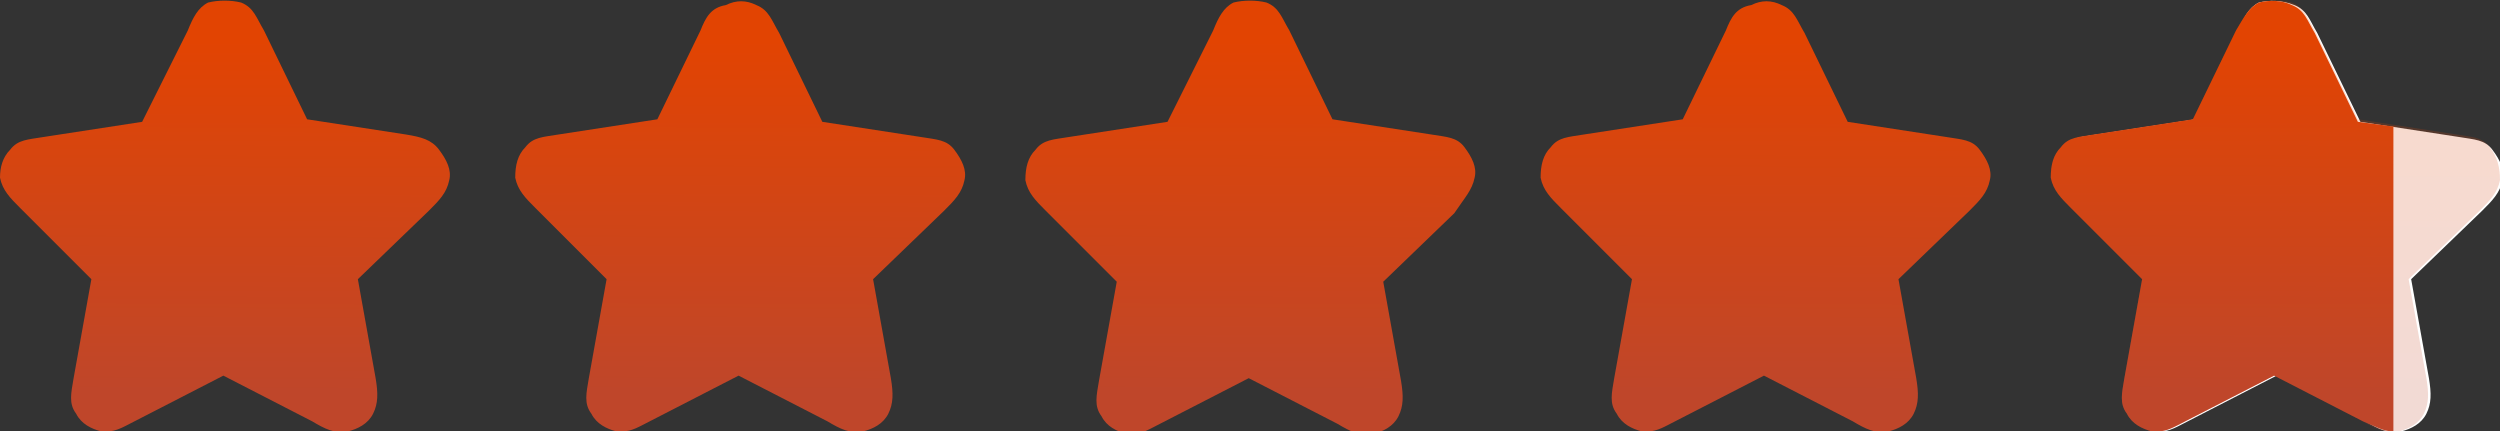
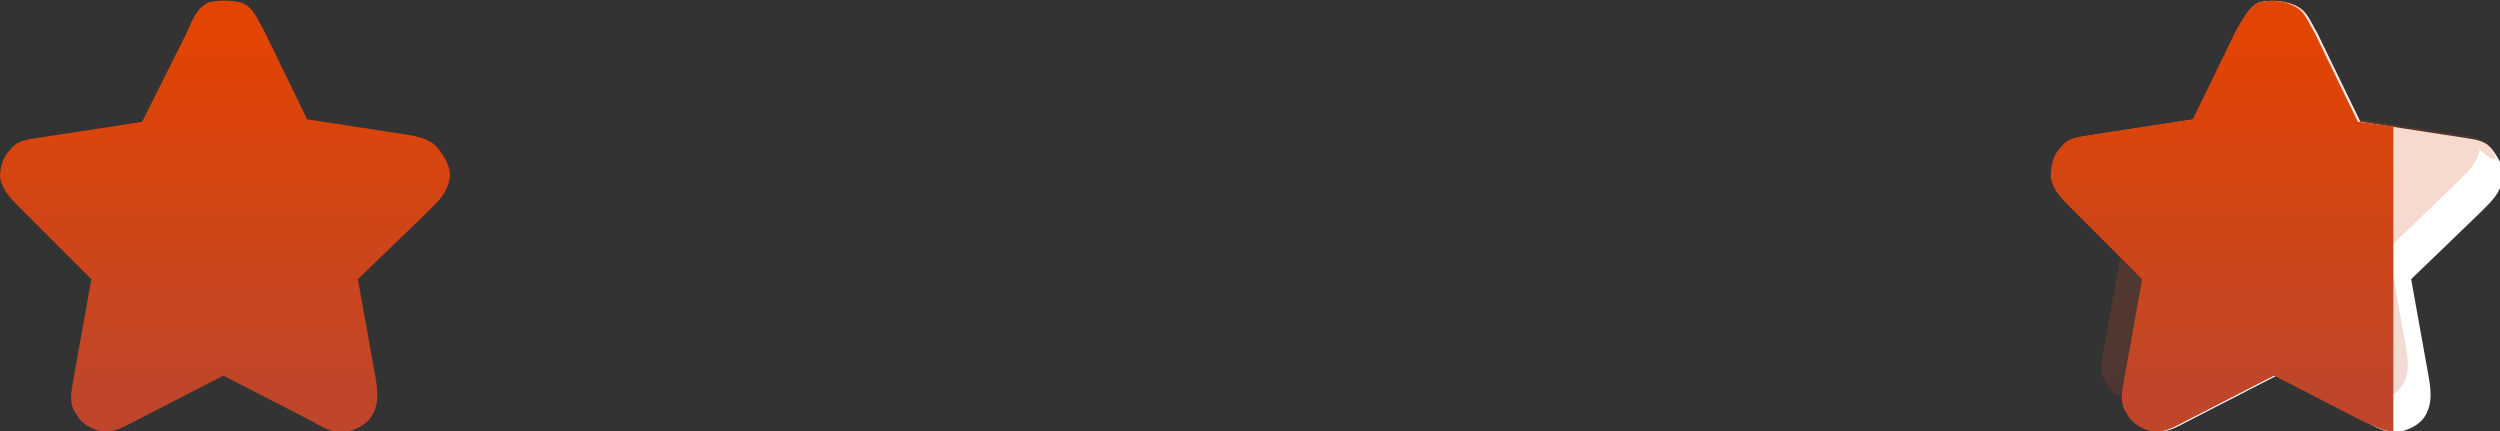
<svg xmlns="http://www.w3.org/2000/svg" version="1.1" id="Layer_1" x="0px" y="0px" viewBox="0 0 98.5 17" style="enable-background:new 0 0 98.5 17;" xml:space="preserve">
  <rect x="0" y="0" width="98.5" height="17" fill="#333333" stroke="none" />
  <style type="text/css">
	.st0{fill:#D3BFF9;}
	.st1{fill:url(#SVGID_1_);}
	.st2{fill:url(#SVGID_00000129897546033941196550000015723532103807466161_);}
	.st3{fill:url(#SVGID_00000074437280791504035290000007807599969826394518_);}
	.st4{fill:url(#SVGID_00000038380366222824870040000014754004782699647397_);}
	.st5{fill:url(#SVGID_00000057870862398105975760000004087554499936582805_);}
	.st6{fill:url(#SVGID_00000063631186950400910800000007038042406121940114_);}
	.st7{fill:url(#SVGID_00000079484234994391464820000013071900306629096092_);}
</style>
-   <path class="st0" d="M8.3,1.7" />
  <linearGradient id="SVGID_1_" gradientUnits="userSpaceOnUse" x1="8.819" y1="15.447" x2="8.877" y2="1.563">
    <stop offset="0" style="stop-color:#BF462A" />
    <stop offset="1" style="stop-color:#E24402" />
  </linearGradient>
  <path class="st1" d="M7.4,1.2C7.4,1.2,7.4,1.2,7.4,1.2L5.6,4.8L1.7,5.4c-0.6,0.1-1,0.1-1.3,0.5C0.1,6.2,0,6.6,0,7  c0.1,0.5,0.4,0.8,0.8,1.2l2.8,2.8l-0.7,3.9c-0.1,0.6-0.2,1,0.1,1.4c0.2,0.4,0.6,0.6,1,0.7c0.1,0,0.2,0,0.2,0c0.4,0,0.7-0.2,1.1-0.4  l3.5-1.8l3.5,1.8c0.5,0.3,0.9,0.5,1.4,0.4c0.4-0.1,0.8-0.3,1-0.7c0.2-0.4,0.2-0.8,0.1-1.4l-0.7-3.9l2.8-2.7c0.4-0.4,0.7-0.7,0.8-1.2  c0.1-0.4-0.1-0.8-0.4-1.2C17,5.5,16.6,5.4,16,5.3l-3.9-0.6l-1.7-3.5c-0.3-0.5-0.4-0.9-0.9-1.1C9.1,0,8.6,0,8.2,0.1  C7.8,0.3,7.6,0.7,7.4,1.2L7.4,1.2" />
  <linearGradient id="SVGID_00000133527647473703623920000006160653765073422995_" gradientUnits="userSpaceOnUse" x1="29.018" y1="15.447" x2="29.076" y2="1.563">
    <stop offset="0" style="stop-color:#BF462A" />
    <stop offset="1" style="stop-color:#E24402" />
  </linearGradient>
-   <path style="fill:url(#SVGID_00000133527647473703623920000006160653765073422995_);" d="M27.6,1.2C27.6,1.2,27.6,1.2,27.6,1.2  l-1.7,3.5l-3.9,0.6c-0.6,0.1-1,0.1-1.3,0.5c-0.3,0.3-0.4,0.7-0.4,1.2c0.1,0.5,0.4,0.8,0.8,1.2l2.8,2.8l-0.7,3.9  c-0.1,0.6-0.2,1,0.1,1.4c0.2,0.4,0.6,0.6,1,0.7c0.1,0,0.2,0,0.2,0c0.4,0,0.7-0.2,1.1-0.4l3.5-1.8l3.5,1.8c0.5,0.3,0.9,0.5,1.4,0.4  c0.4-0.1,0.8-0.3,1-0.7c0.2-0.4,0.2-0.8,0.1-1.4l-0.7-3.9l2.8-2.7c0.4-0.4,0.7-0.7,0.8-1.2c0.1-0.4-0.1-0.8-0.4-1.2  c-0.3-0.4-0.7-0.4-1.3-0.5l-3.9-0.6l-1.7-3.5c-0.3-0.5-0.4-0.9-0.9-1.1c-0.4-0.2-0.8-0.2-1.2,0C28,0.3,27.8,0.7,27.6,1.2L27.6,1.2" />
  <linearGradient id="SVGID_00000016036304251342459910000008806366279496798640_" gradientUnits="userSpaceOnUse" x1="49.217" y1="15.447" x2="49.275" y2="1.563">
    <stop offset="0" style="stop-color:#BF462A" />
    <stop offset="1" style="stop-color:#E24402" />
  </linearGradient>
-   <path style="fill:url(#SVGID_00000016036304251342459910000008806366279496798640_);" d="M47.8,1.2C47.8,1.2,47.8,1.2,47.8,1.2  L46,4.8l-3.9,0.6c-0.6,0.1-1,0.1-1.3,0.5c-0.3,0.3-0.4,0.7-0.4,1.2c0.1,0.5,0.4,0.8,0.8,1.2l2.8,2.8l-0.7,3.9  c-0.1,0.6-0.2,1,0.1,1.4c0.2,0.4,0.6,0.6,1,0.7c0.1,0,0.2,0,0.2,0c0.4,0,0.7-0.2,1.1-0.4l3.5-1.8l3.5,1.8c0.5,0.3,0.9,0.5,1.4,0.4  c0.4-0.1,0.8-0.3,1-0.7c0.2-0.4,0.2-0.8,0.1-1.4l-0.7-3.9l2.8-2.7C57.7,7.8,58,7.5,58.1,7c0.1-0.4-0.1-0.8-0.4-1.2  c-0.3-0.4-0.7-0.4-1.3-0.5l-3.9-0.6l-1.7-3.5c-0.3-0.5-0.4-0.9-0.9-1.1C49.5,0,49,0,48.6,0.1C48.2,0.3,48,0.7,47.8,1.2L47.8,1.2" />
  <linearGradient id="SVGID_00000023240115902305702950000014134496367921215396_" gradientUnits="userSpaceOnUse" x1="69.416" y1="15.447" x2="69.474" y2="1.563">
    <stop offset="0" style="stop-color:#BF462A" />
    <stop offset="1" style="stop-color:#E24402" />
  </linearGradient>
-   <path style="fill:url(#SVGID_00000023240115902305702950000014134496367921215396_);" d="M68,1.2C68,1.2,68,1.2,68,1.2l-1.7,3.5  l-3.9,0.6c-0.6,0.1-1,0.1-1.3,0.5c-0.3,0.3-0.4,0.7-0.4,1.2c0.1,0.5,0.4,0.8,0.8,1.2l2.8,2.8l-0.7,3.9c-0.1,0.6-0.2,1,0.1,1.4  c0.2,0.4,0.6,0.6,1,0.7c0.1,0,0.2,0,0.2,0c0.4,0,0.7-0.2,1.1-0.4l3.5-1.8l3.5,1.8c0.5,0.3,0.9,0.5,1.4,0.4c0.4-0.1,0.8-0.3,1-0.7  c0.2-0.4,0.2-0.8,0.1-1.4l-0.7-3.9l2.8-2.7c0.4-0.4,0.7-0.7,0.8-1.2c0.1-0.4-0.1-0.8-0.4-1.2c-0.3-0.4-0.7-0.4-1.3-0.5l-3.9-0.6  l-1.7-3.5c-0.3-0.5-0.4-0.9-0.9-1.1c-0.4-0.2-0.8-0.2-1.2,0C68.4,0.3,68.2,0.7,68,1.2L68,1.2" />
  <linearGradient id="SVGID_00000072982706963389805810000017113111945042202782_" gradientUnits="userSpaceOnUse" x1="80.796" y1="8.49" x2="98.506" y2="8.49">
    <stop offset="0" style="stop-color:#FFFFFF" />
    <stop offset="1" style="stop-color:#FFFFFF" />
  </linearGradient>
  <path style="fill:url(#SVGID_00000072982706963389805810000017113111945042202782_);" d="M88.2,1.2C88.2,1.2,88.2,1.2,88.2,1.2  l-1.7,3.5l-3.9,0.6c-0.6,0.1-1,0.1-1.3,0.5c-0.3,0.3-0.4,0.7-0.4,1.2c0.1,0.5,0.4,0.8,0.8,1.2l2.8,2.8l-0.7,3.9  c-0.1,0.6-0.2,1,0.1,1.4c0.2,0.4,0.6,0.6,1,0.7c0.1,0,0.2,0,0.2,0c0.4,0,0.7-0.2,1.1-0.4l3.5-1.8l3.5,1.8c0.5,0.3,0.9,0.5,1.4,0.4  c0.4-0.1,0.8-0.3,1-0.7c0.2-0.4,0.2-0.8,0.1-1.4l-0.7-3.9l2.8-2.7c0.4-0.4,0.7-0.7,0.8-1.2c0.1-0.4-0.1-0.8-0.4-1.2  c-0.3-0.4-0.7-0.4-1.3-0.5l-3.9-0.6l-1.7-3.5c-0.3-0.5-0.4-0.9-0.9-1.1C89.9,0,89.4,0,89,0.1C88.6,0.3,88.4,0.7,88.2,1.2L88.2,1.2" />
  <linearGradient id="SVGID_00000054988219988220214070000013914382412157024703_" gradientUnits="userSpaceOnUse" x1="89.615" y1="15.447" x2="89.673" y2="1.563">
    <stop offset="0" style="stop-color:#BF462A;stop-opacity:0.2" />
    <stop offset="1" style="stop-color:#E24402;stop-opacity:0.2" />
  </linearGradient>
-   <path style="fill:url(#SVGID_00000054988219988220214070000013914382412157024703_);" d="M98.1,5.8c-0.3-0.4-0.7-0.4-1.3-0.5  l-3.9-0.6l-1.7-3.5c-0.3-0.5-0.4-0.9-0.9-1.1C89.9,0,89.4,0,89,0.1c-0.4,0.2-0.6,0.6-0.9,1.1l0,0c0,0,0,0,0,0l-1.7,3.5l-3.9,0.6  c-0.6,0.1-1,0.1-1.3,0.5c-0.3,0.3-0.4,0.7-0.4,1.2c0.1,0.5,0.4,0.8,0.8,1.2l2.8,2.8l-0.7,3.9c-0.1,0.6-0.2,1,0.1,1.4  c0.2,0.4,0.6,0.6,1,0.7c0.1,0,0.2,0,0.2,0c0.4,0,0.7-0.2,1.1-0.4l3.5-1.8l3.5,1.8c0.5,0.3,0.9,0.5,1.4,0.4c0.4-0.1,0.8-0.3,1-0.7  c0.2-0.4,0.2-0.8,0.1-1.4l-0.7-3.9l2.8-2.7c0.4-0.4,0.7-0.7,0.8-1.2C98.5,6.6,98.4,6.2,98.1,5.8z" />
+   <path style="fill:url(#SVGID_00000054988219988220214070000013914382412157024703_);" d="M98.1,5.8c-0.3-0.4-0.7-0.4-1.3-0.5  l-3.9-0.6l-1.7-3.5c-0.3-0.5-0.4-0.9-0.9-1.1C89.9,0,89.4,0,89,0.1c-0.4,0.2-0.6,0.6-0.9,1.1l0,0c0,0,0,0,0,0l-1.7,3.5l-3.9,0.6  c-0.6,0.1-1,0.1-1.3,0.5c-0.3,0.3-0.4,0.7-0.4,1.2l2.8,2.8l-0.7,3.9c-0.1,0.6-0.2,1,0.1,1.4  c0.2,0.4,0.6,0.6,1,0.7c0.1,0,0.2,0,0.2,0c0.4,0,0.7-0.2,1.1-0.4l3.5-1.8l3.5,1.8c0.5,0.3,0.9,0.5,1.4,0.4c0.4-0.1,0.8-0.3,1-0.7  c0.2-0.4,0.2-0.8,0.1-1.4l-0.7-3.9l2.8-2.7c0.4-0.4,0.7-0.7,0.8-1.2C98.5,6.6,98.4,6.2,98.1,5.8z" />
  <linearGradient id="SVGID_00000171691844003751036120000014225288108274219423_" gradientUnits="userSpaceOnUse" x1="87.568" y1="15.438" x2="87.626" y2="1.554">
    <stop offset="0" style="stop-color:#BF462A" />
    <stop offset="1" style="stop-color:#E24402" />
  </linearGradient>
  <path style="fill:url(#SVGID_00000171691844003751036120000014225288108274219423_);" d="M94.4,5l-1.5-0.2l-1.7-3.5  c-0.3-0.5-0.4-0.9-0.9-1.1C89.9,0,89.4,0,89,0.1c-0.4,0.2-0.6,0.6-0.9,1.1l0,0c0,0,0,0,0,0l-1.7,3.5l-3.9,0.6  c-0.6,0.1-1,0.1-1.3,0.5c-0.3,0.3-0.4,0.7-0.4,1.2c0.1,0.5,0.4,0.8,0.8,1.2l2.8,2.8l-0.7,3.9c-0.1,0.6-0.2,1,0.1,1.4  c0.2,0.4,0.6,0.6,1,0.7c0.1,0,0.2,0,0.2,0c0.4,0,0.7-0.2,1.1-0.4l3.5-1.8l3.5,1.8c0.5,0.2,0.8,0.4,1.2,0.4V5z" />
</svg>